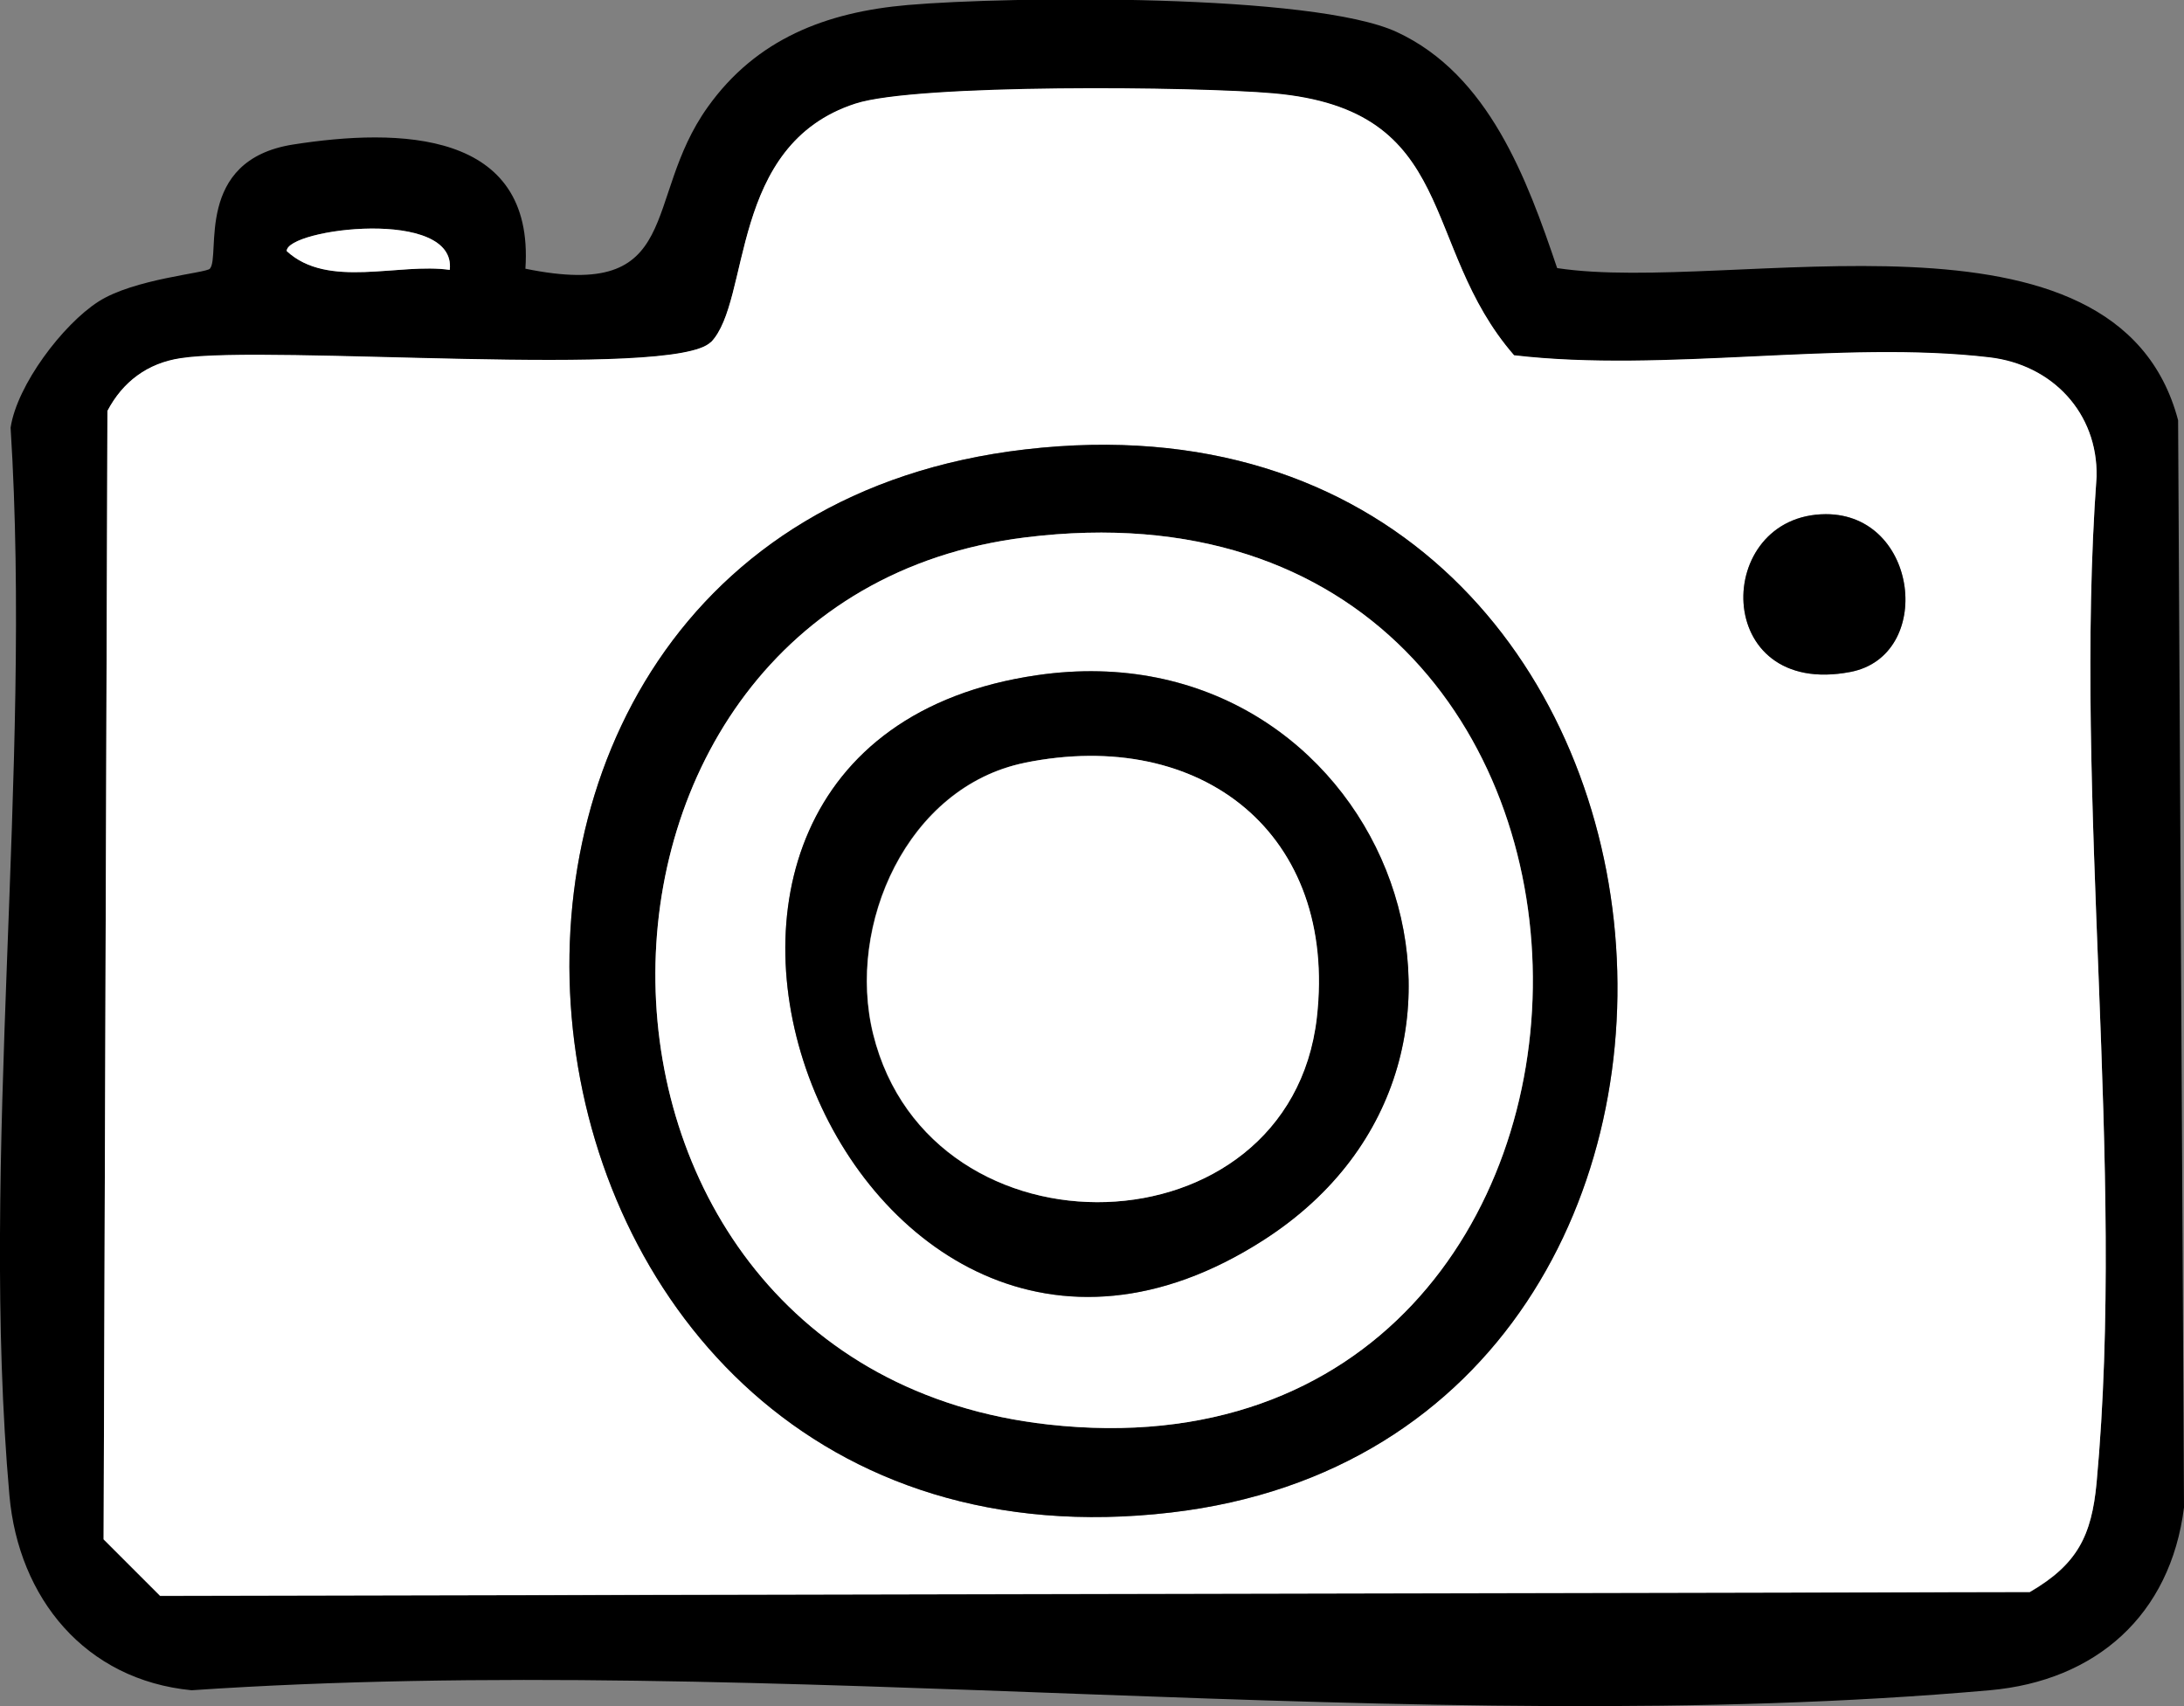
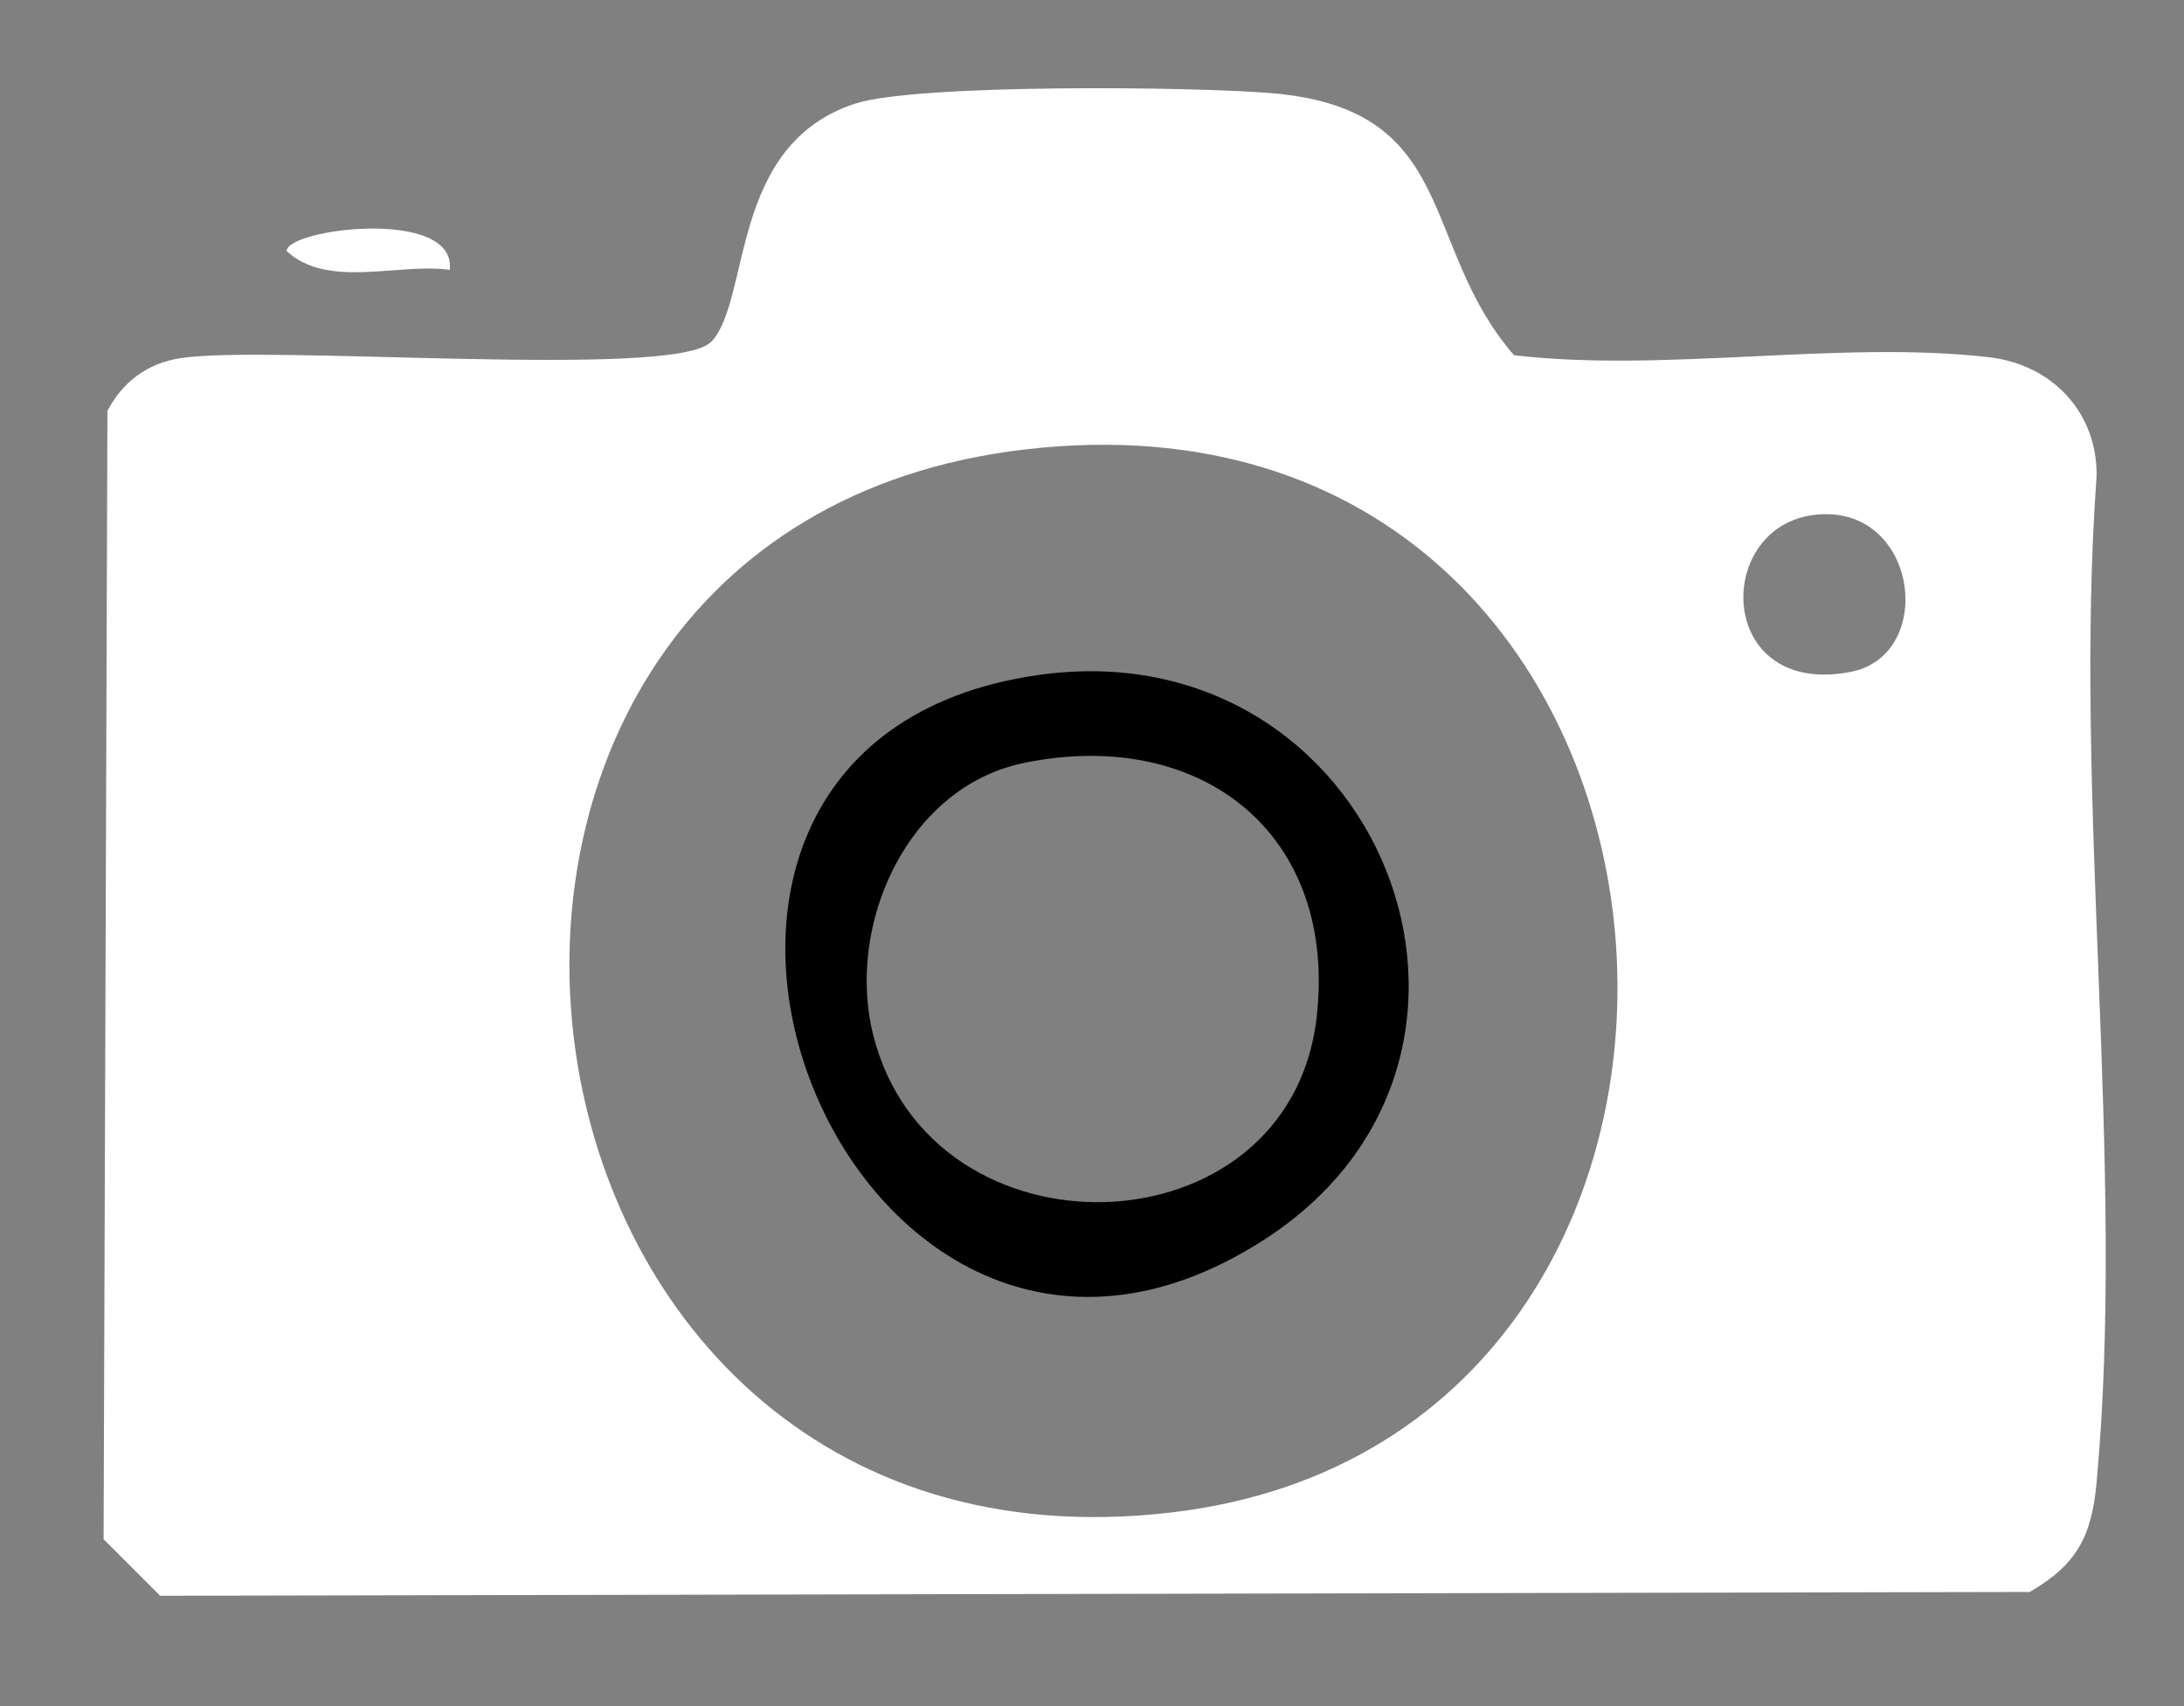
<svg xmlns="http://www.w3.org/2000/svg" id="_レイヤー_2" data-name="レイヤー 2" viewBox="0 0 74.2 57.97">
  <rect x="0" y="0" width="74.2" height="57.97" fill="#808080" stroke="none" />
  <defs>
    <style>
      .cls-1 {
        fill: #fff;
      }
    </style>
  </defs>
  <g id="_レイヤー_1-2" data-name="レイヤー 1">
    <g>
-       <path d="M52.91,9.11c5.91.9,19.01-2.72,21.09,5.17l.2,36.94c-.46,3.66-2.99,5.89-6.6,6.21-19.44,1.72-41.38-1.34-61.09,0-3.62-.35-5.88-3.13-6.19-6.62-1.02-11.53.78-24.58.04-36.28.22-1.45,1.77-3.5,2.98-4.28s3.66-.97,3.79-1.12c.38-.42-.55-3.69,2.83-4.22,3.58-.56,8.21-.5,7.89,4.22,5.44,1.11,3.94-2.35,6.2-5.5,1.65-2.31,4.02-3.22,6.79-3.46,3.47-.3,13.78-.4,16.62.92,3.12,1.45,4.42,4.99,5.44,8.01ZM24.15,11.63c-1.23,1.27-15.03.08-18.02.55-1.12.17-1.96.8-2.48,1.79l-.13,38.34,1.92,1.92,63.52-.13c1.61-.94,2.1-1.91,2.27-3.71,1-10.84-.8-23.18,0-34.19.05-2.16-1.5-3.79-3.64-4.05-5.02-.59-11.02.53-16.15-.07-3.24-3.72-1.83-8.34-8.18-8.9-2.6-.23-12.12-.33-14.2.35-4.32,1.41-3.53,6.69-4.91,8.11ZM15.28,9.17c.24-2.13-5.54-1.4-5.54-.64,1.4,1.29,3.81.39,5.54.64Z" />
      <path class="cls-1" d="M24.15,11.63c1.38-1.42.59-6.71,4.91-8.11,2.09-.68,11.6-.58,14.2-.35,6.35.56,4.94,5.18,8.18,8.9,5.13.6,11.13-.52,16.15.07,2.14.25,3.68,1.89,3.64,4.05-.8,11.01,1,23.35,0,34.19-.17,1.8-.65,2.77-2.27,3.71l-63.52.13-1.92-1.92.13-38.34c.52-.99,1.36-1.62,2.48-1.79,2.99-.47,16.79.72,18.02-.55ZM34.83,15.27c-23.38,2.72-19.12,38.94,4.96,36.12,22.32-2.61,19.44-38.96-4.96-36.12ZM62.03,17.47c-3.84.01-3.89,6.27.84,5.36,2.85-.55,2.33-5.37-.84-5.36Z" />
      <path class="cls-1" d="M15.28,9.17c-1.73-.25-4.14.66-5.54-.64,0-.76,5.78-1.49,5.54.64Z" />
-       <path d="M34.83,15.27c24.4-2.84,27.28,33.51,4.96,36.12-24.08,2.82-28.34-33.4-4.96-36.12ZM34.83,18.26c-16.91,2.1-16.85,28.17.78,30.14,21.96,2.45,22.22-33-.78-30.14Z" />
-       <path d="M62.03,17.47c3.17,0,3.69,4.81.84,5.36-4.73.91-4.68-5.34-.84-5.36Z" />
-       <path class="cls-1" d="M34.83,18.26c23-2.86,22.73,32.6.78,30.14-17.63-1.97-17.69-28.04-.78-30.14ZM35.24,22.94c-16.5,2.4-6.49,28.29,7.68,19.2,9.77-6.27,3.91-20.89-7.68-19.2Z" />
      <path d="M35.24,22.94c11.59-1.68,17.45,12.94,7.68,19.2-14.17,9.09-24.18-16.81-7.68-19.2ZM34.8,25.92c-3.98.81-6.06,5.5-5.14,9.22,1.95,7.87,14.14,7.52,15.07-.56.72-6.23-3.9-9.89-9.94-8.66Z" />
-       <path class="cls-1" d="M34.8,25.92c6.03-1.23,10.65,2.42,9.94,8.66-.93,8.08-13.12,8.43-15.07.56-.92-3.71,1.16-8.4,5.14-9.22Z" />
    </g>
  </g>
</svg>